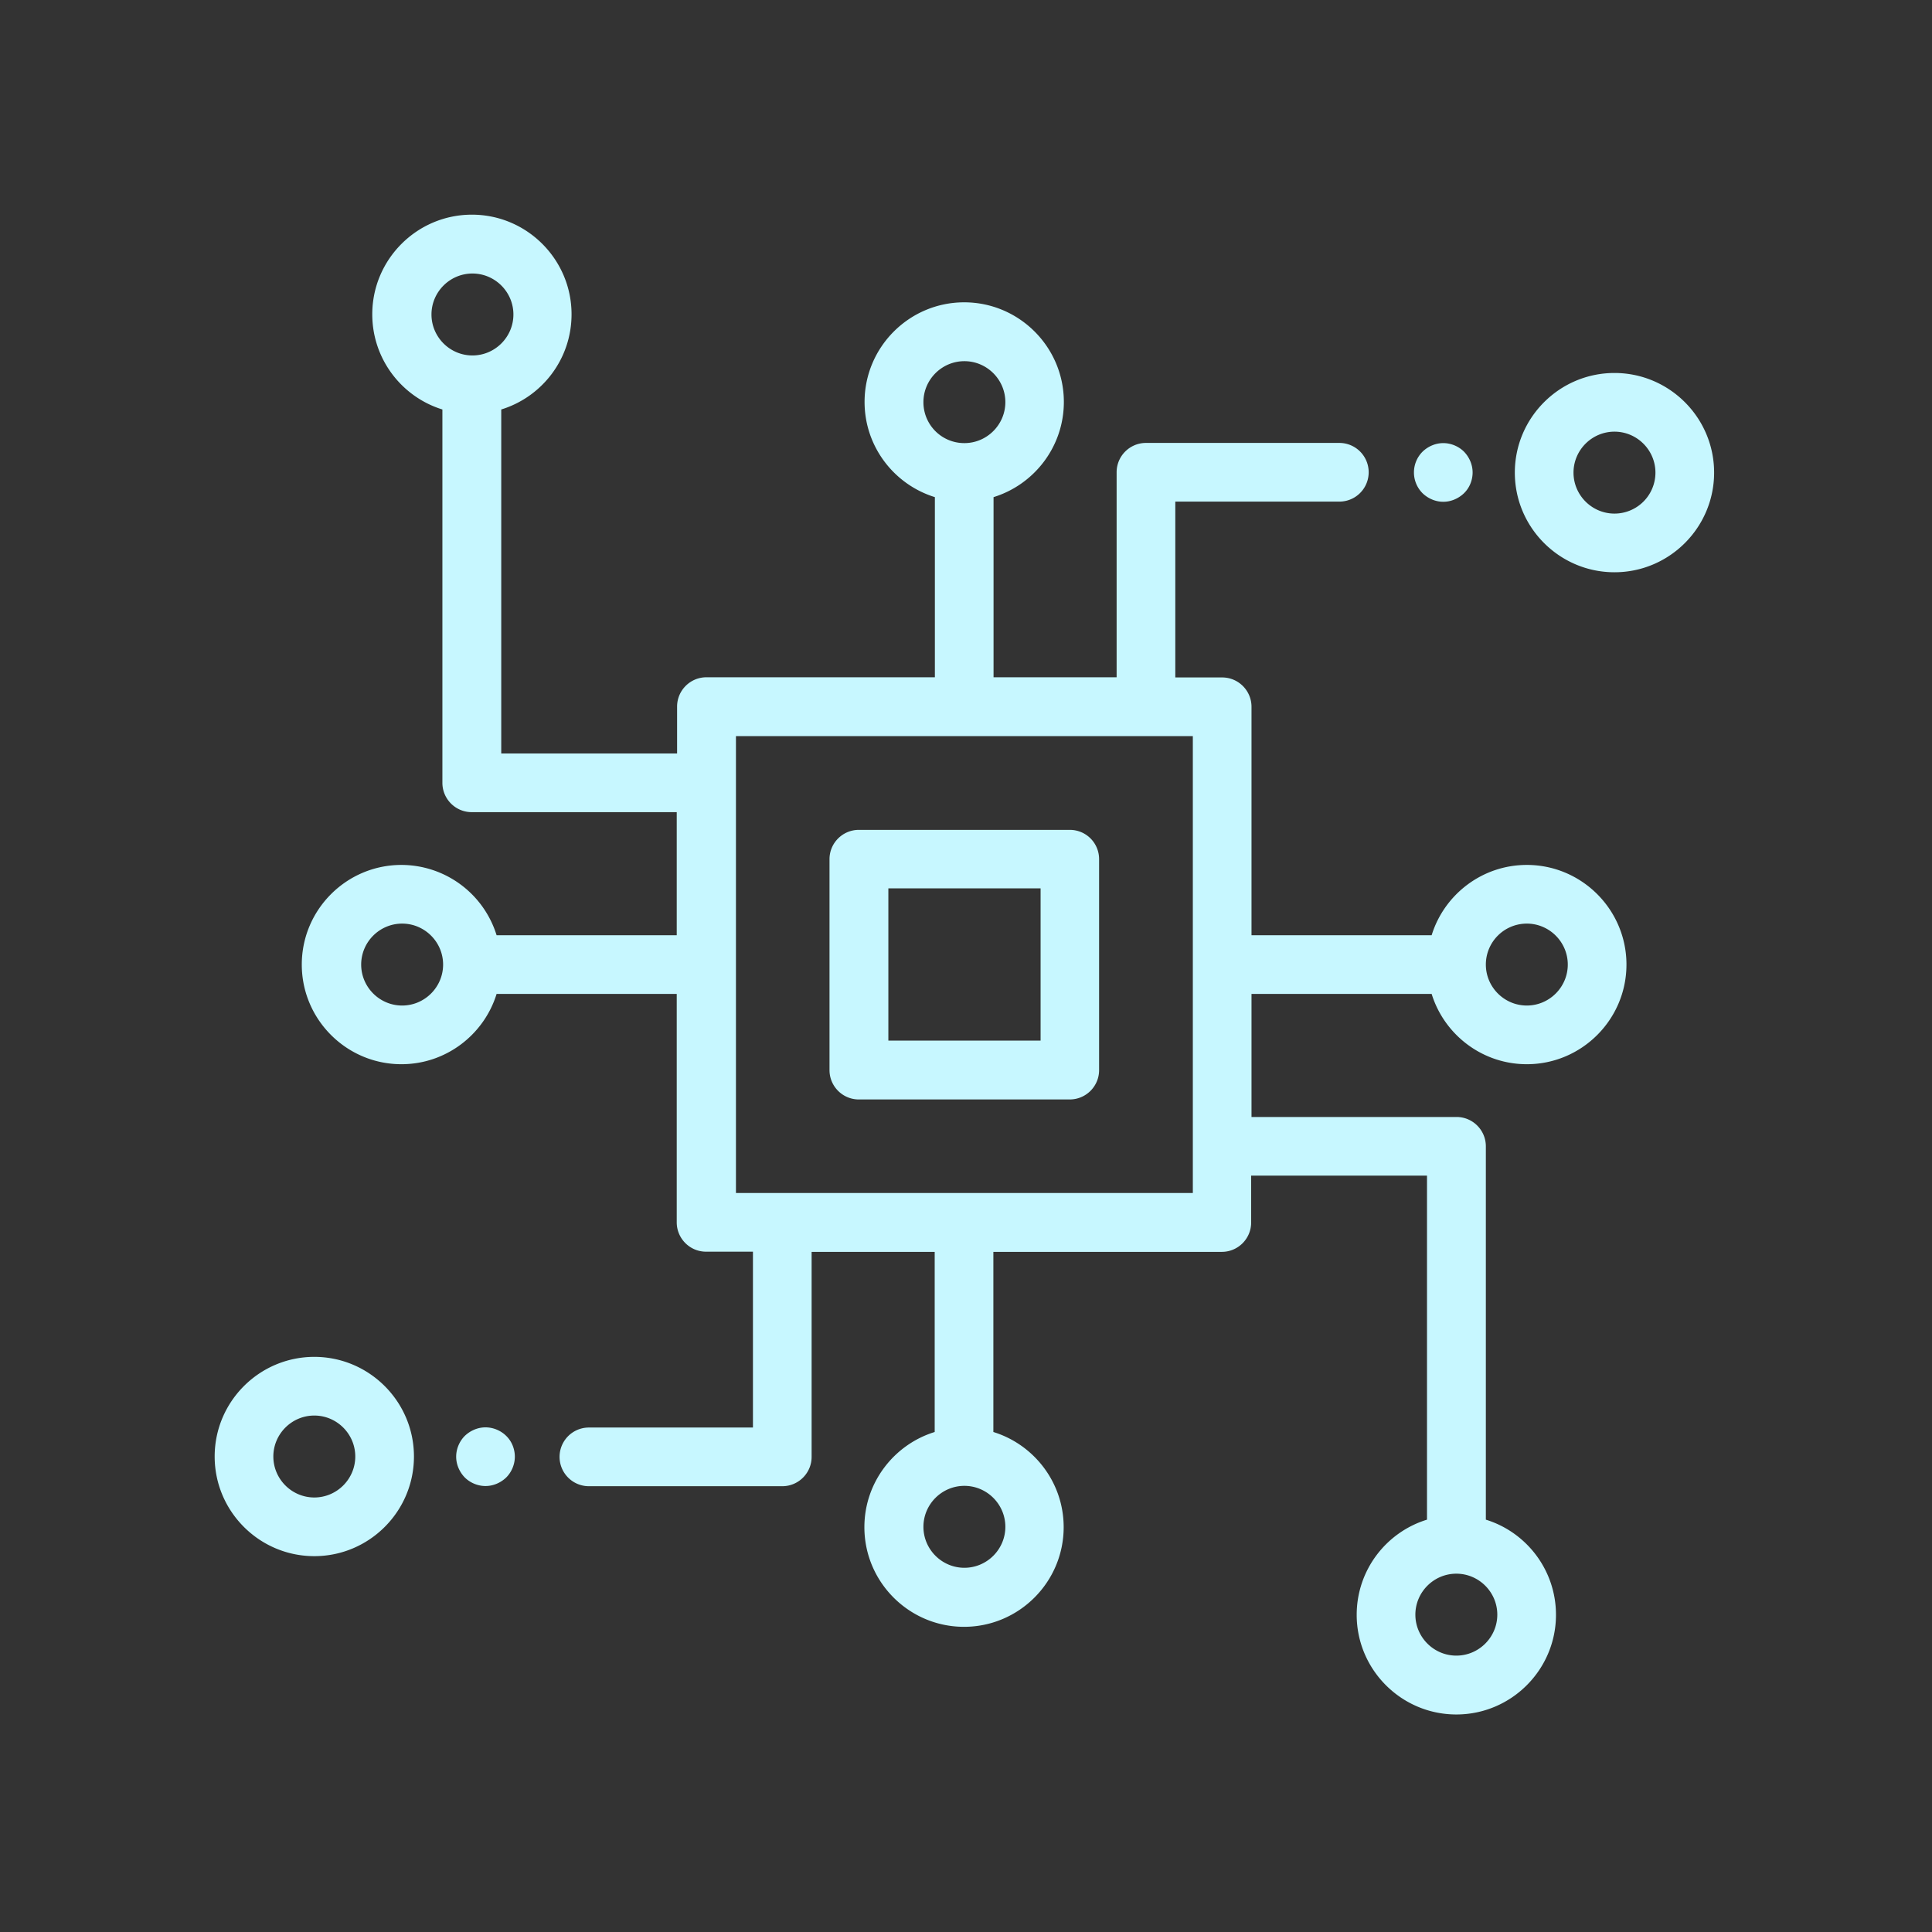
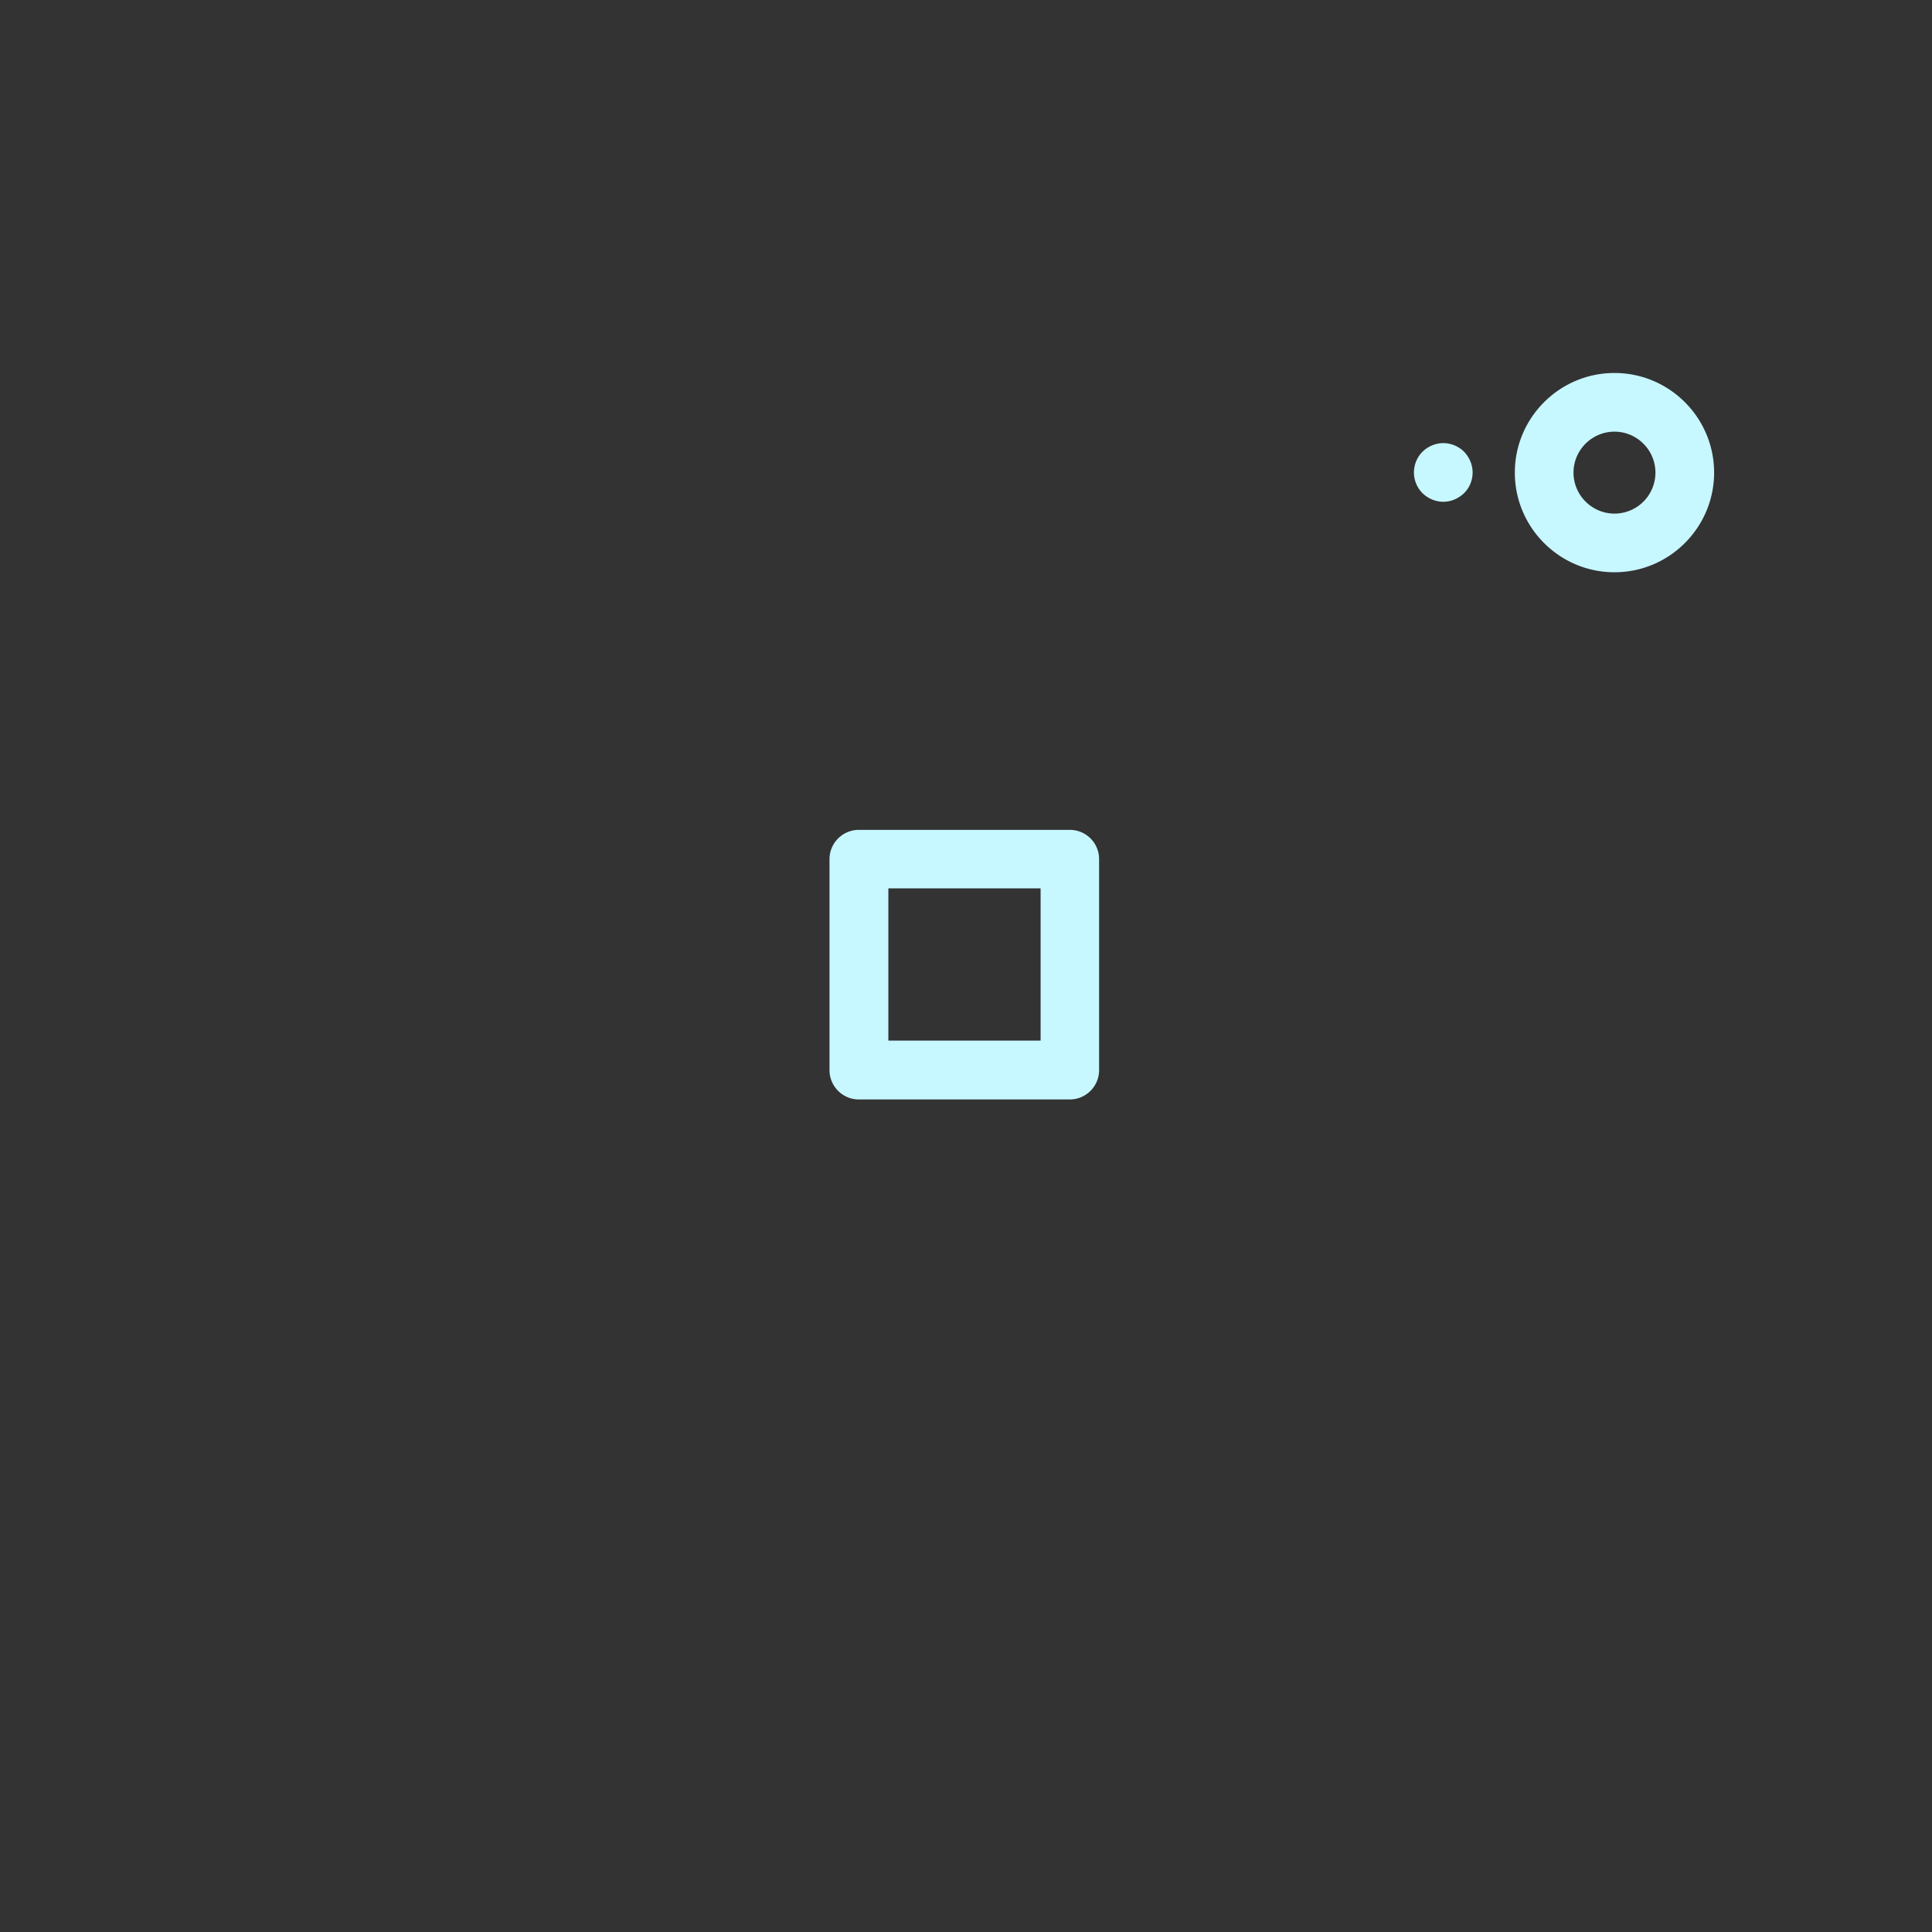
<svg xmlns="http://www.w3.org/2000/svg" width="108" height="108" viewBox="0 0 108 108" fill="none">
  <rect x="0" y="0" width="108" height="108" fill="#333333" stroke="none" />
  <path d="M59.8 46.39H48.01c-.9 0-1.64.73-1.64 1.64v11.79c0 .9.73 1.64 1.64 1.64H59.8c.9 0 1.64-.73 1.64-1.64V48.03c0-.91-.73-1.64-1.64-1.64Zm-1.63 11.78h-8.51v-8.51h8.51v8.51Zm32.08-37.32c-3.07 0-5.57 2.5-5.57 5.57 0 3.07 2.5 5.57 5.57 5.57 3.07 0 5.57-2.5 5.57-5.57 0-3.07-2.5-5.57-5.57-5.57Zm0 7.86c-1.26 0-2.29-1.03-2.29-2.29s1.03-2.29 2.29-2.29 2.29 1.03 2.29 2.29a2.29 2.29 0 0 1-2.29 2.29Zm-8.41-3.46c-.3-.3-.73-.48-1.16-.48-.43 0-.85.18-1.16.48a1.643 1.643 0 0 0 0 2.32c.31.3.73.48 1.16.48.43 0 .85-.18 1.16-.48.31-.3.48-.73.48-1.16 0-.43-.18-.85-.48-1.16Z" fill="#C7F7FF" />
-   <path d="M80.03 55.56c.7 2.27 2.82 3.93 5.32 3.93 3.07 0 5.57-2.5 5.57-5.57 0-3.07-2.5-5.57-5.57-5.57-2.5 0-4.62 1.66-5.32 3.93H69.96V39.51c0-.9-.73-1.64-1.64-1.64H65.7v-9.83h9.17a1.64 1.64 0 0 0 0-3.28H64.06c-.9 0-1.64.73-1.64 1.64v11.46h-6.88V27.79c2.27-.7 3.93-2.82 3.93-5.32 0-3.07-2.5-5.57-5.57-5.57-3.07 0-5.57 2.5-5.57 5.57 0 2.5 1.66 4.62 3.93 5.32v10.07H39.49c-.9 0-1.64.73-1.64 1.64v2.62h-9.83V22.89c2.28-.7 3.93-2.82 3.93-5.32 0-3.07-2.5-5.57-5.57-5.57-3.07 0-5.57 2.5-5.57 5.57 0 2.5 1.65 4.62 3.92 5.32v20.87c0 .9.73 1.64 1.64 1.64h11.46v6.88H27.76a5.579 5.579 0 0 0-5.32-3.93c-3.07 0-5.57 2.5-5.57 5.57 0 3.07 2.5 5.57 5.57 5.57 2.5 0 4.62-1.66 5.32-3.93h10.07v12.77c0 .9.73 1.64 1.64 1.64h2.62v9.83h-9.17a1.64 1.64 0 0 0 0 3.28h10.81c.9 0 1.64-.73 1.64-1.64V69.98h6.88v10.07c-2.27.7-3.93 2.82-3.93 5.32 0 3.07 2.5 5.57 5.57 5.57 3.07 0 5.57-2.5 5.57-5.57 0-2.5-1.66-4.62-3.93-5.32V69.98H68.3c.9 0 1.64-.73 1.64-1.64v-2.62h9.83v19.23c-2.28.7-3.93 2.82-3.93 5.32 0 3.07 2.5 5.57 5.57 5.57 3.07 0 5.57-2.5 5.57-5.57 0-2.5-1.65-4.62-3.92-5.32V64.08c0-.9-.73-1.64-1.64-1.64H69.96v-6.88h10.07Zm5.32-3.93c1.26 0 2.29 1.03 2.29 2.29s-1.03 2.29-2.29 2.29-2.29-1.03-2.29-2.29a2.29 2.29 0 0 1 2.29-2.29ZM26.41 19.87c-1.26 0-2.29-1.03-2.29-2.29s1.03-2.29 2.29-2.29 2.29 1.03 2.29 2.29-1.03 2.29-2.29 2.29Zm-3.93 36.34c-1.26 0-2.29-1.03-2.29-2.29s1.03-2.29 2.29-2.29 2.29 1.03 2.29 2.29-1.03 2.29-2.29 2.29Zm29.14-33.73c0-1.26 1.03-2.29 2.29-2.29s2.29 1.03 2.29 2.29-1.03 2.29-2.29 2.29a2.283 2.283 0 0 1-2.29-2.29Zm4.58 62.87c0 1.26-1.03 2.29-2.29 2.29s-2.29-1.03-2.29-2.29 1.03-2.29 2.29-2.29 2.29 1.03 2.29 2.29Zm10.48-18.66H41.14V41.15h25.54v25.54Zm14.73 21.28c1.26 0 2.29 1.03 2.29 2.29s-1.03 2.29-2.29 2.29-2.29-1.03-2.29-2.29 1.03-2.29 2.29-2.29ZM17.57 75.85c-3.07 0-5.57 2.5-5.57 5.57 0 3.07 2.5 5.57 5.57 5.57 3.07 0 5.57-2.5 5.57-5.57 0-3.07-2.5-5.57-5.57-5.57Zm0 7.86c-1.26 0-2.29-1.03-2.29-2.29s1.03-2.29 2.29-2.29 2.29 1.03 2.29 2.29-1.03 2.29-2.29 2.29Zm10.73-3.44c-.3-.3-.73-.48-1.16-.48-.43 0-.85.18-1.16.48-.3.3-.48.73-.48 1.16 0 .43.18.85.48 1.16.3.3.73.48 1.16.48.43 0 .85-.18 1.16-.48.3-.3.48-.73.48-1.16 0-.43-.17-.86-.48-1.16Z" fill="#C7F7FF" />
</svg>